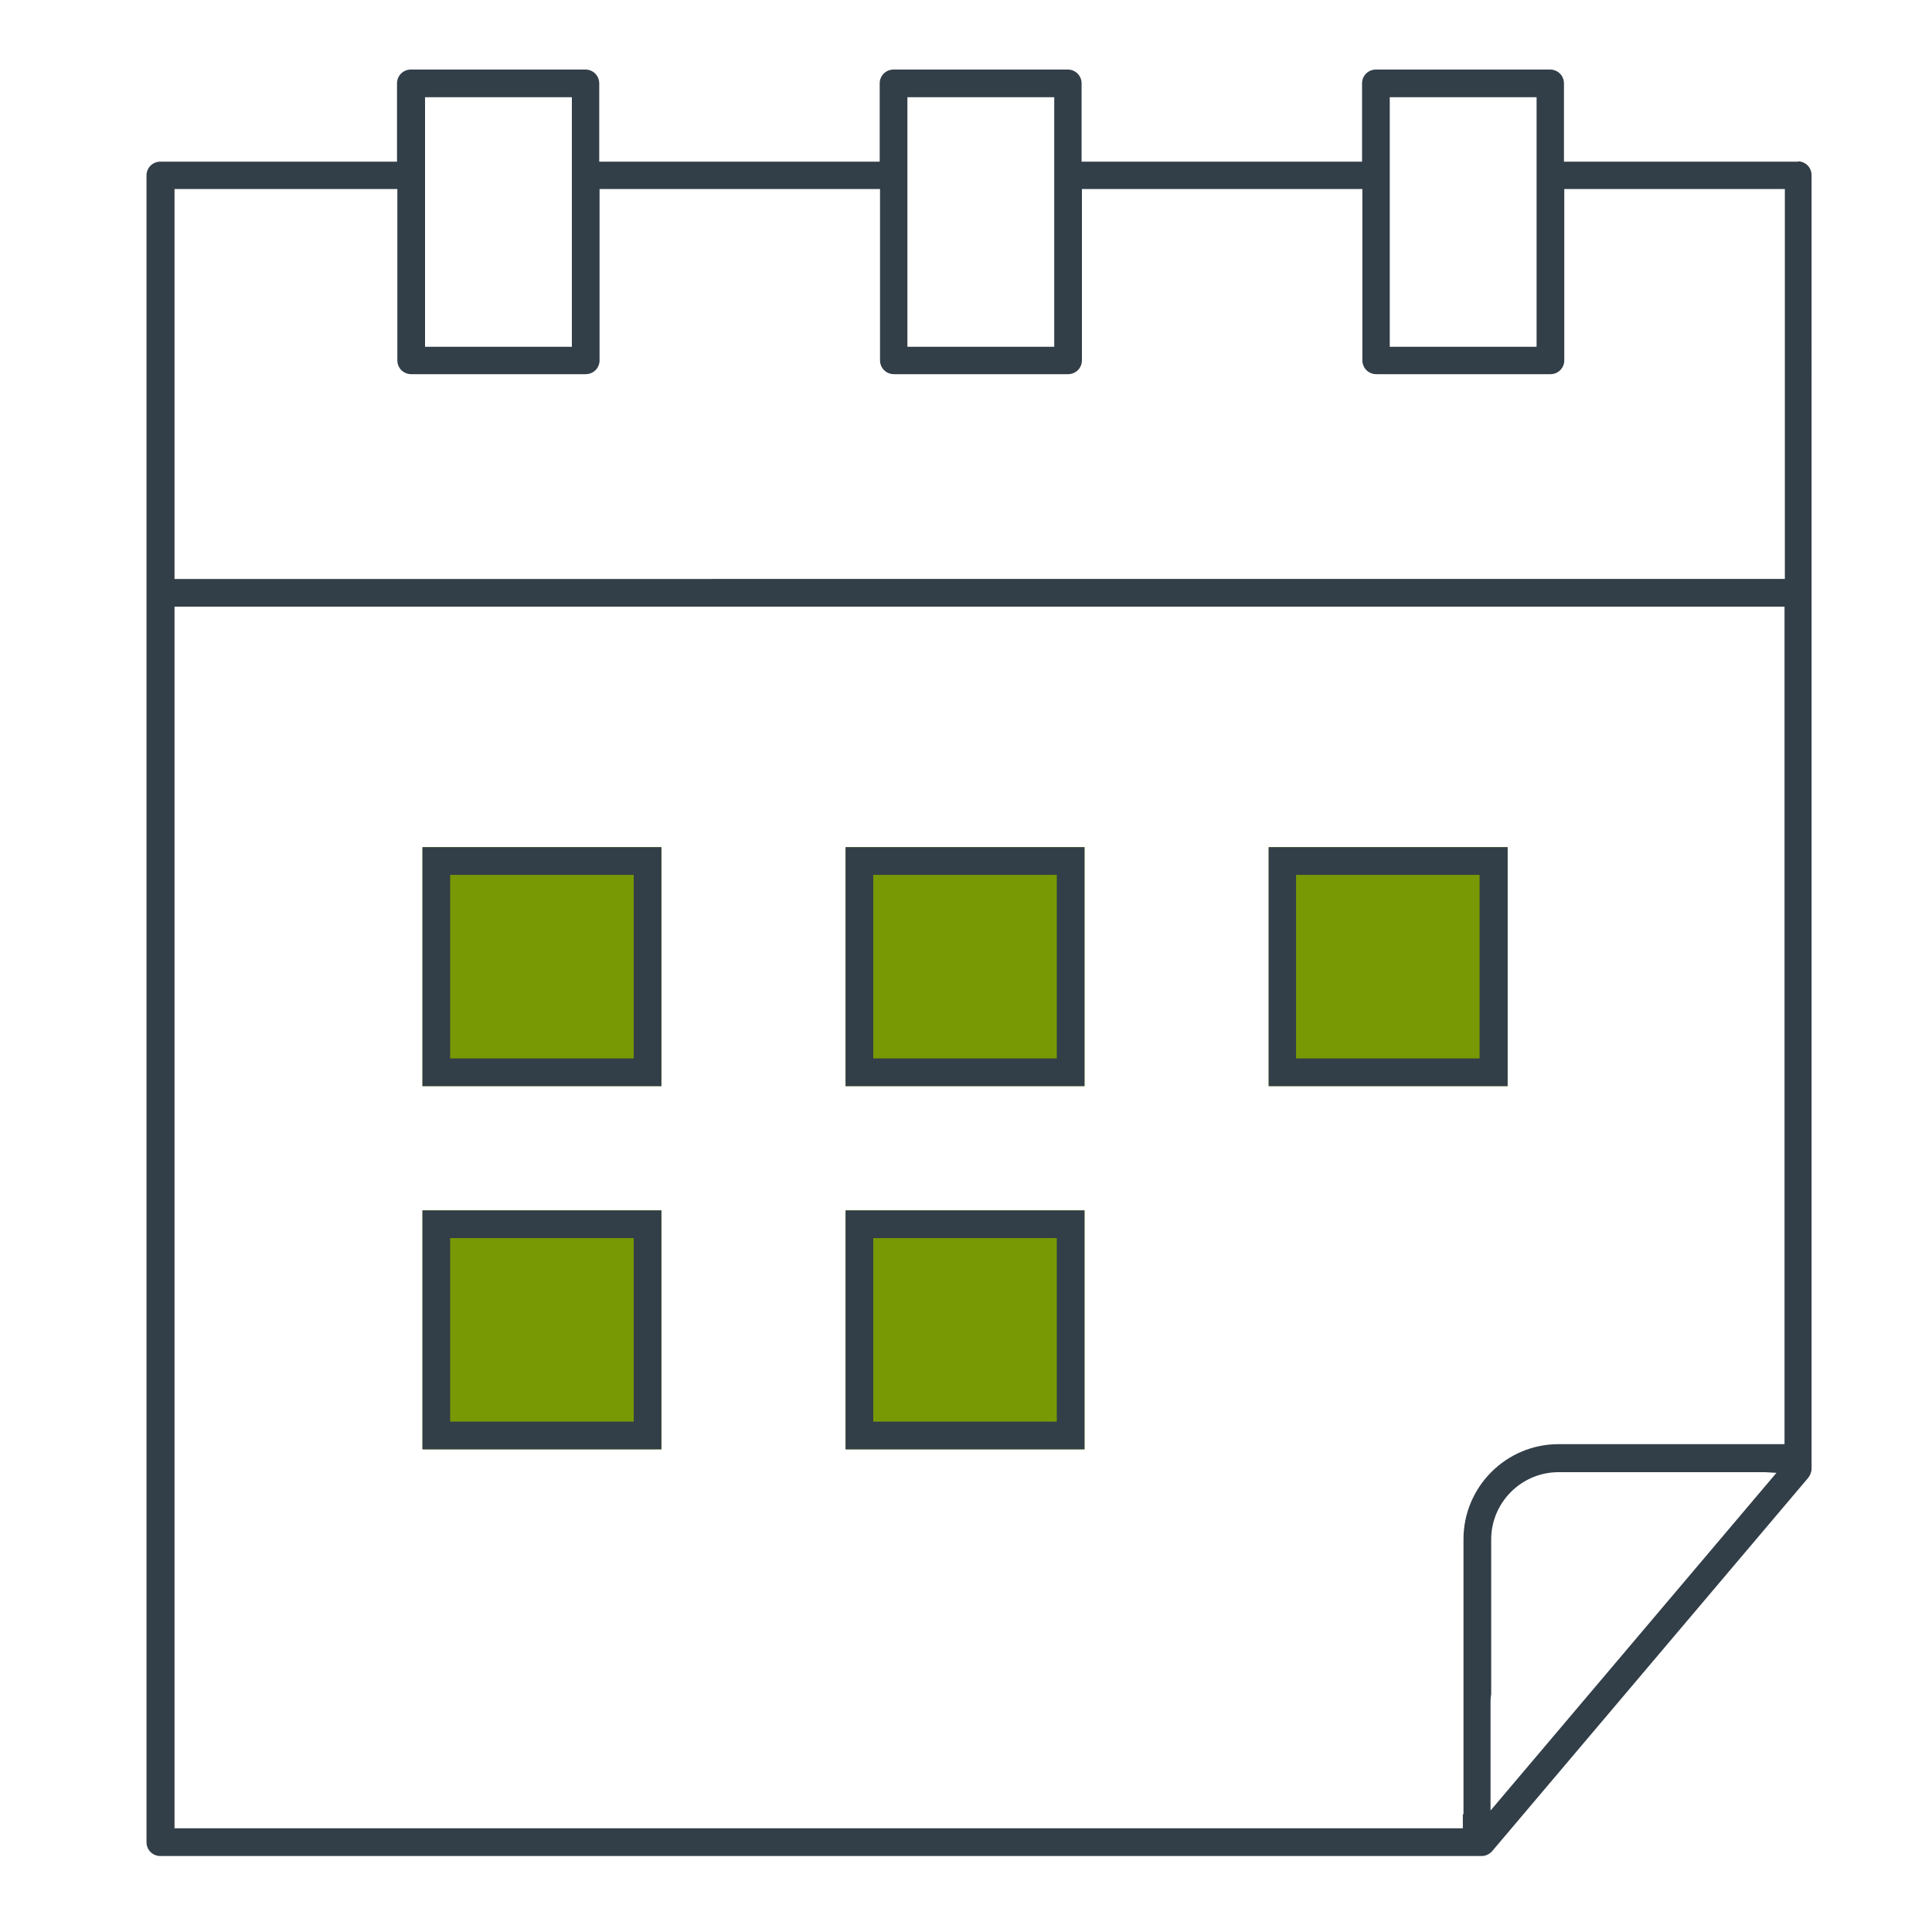
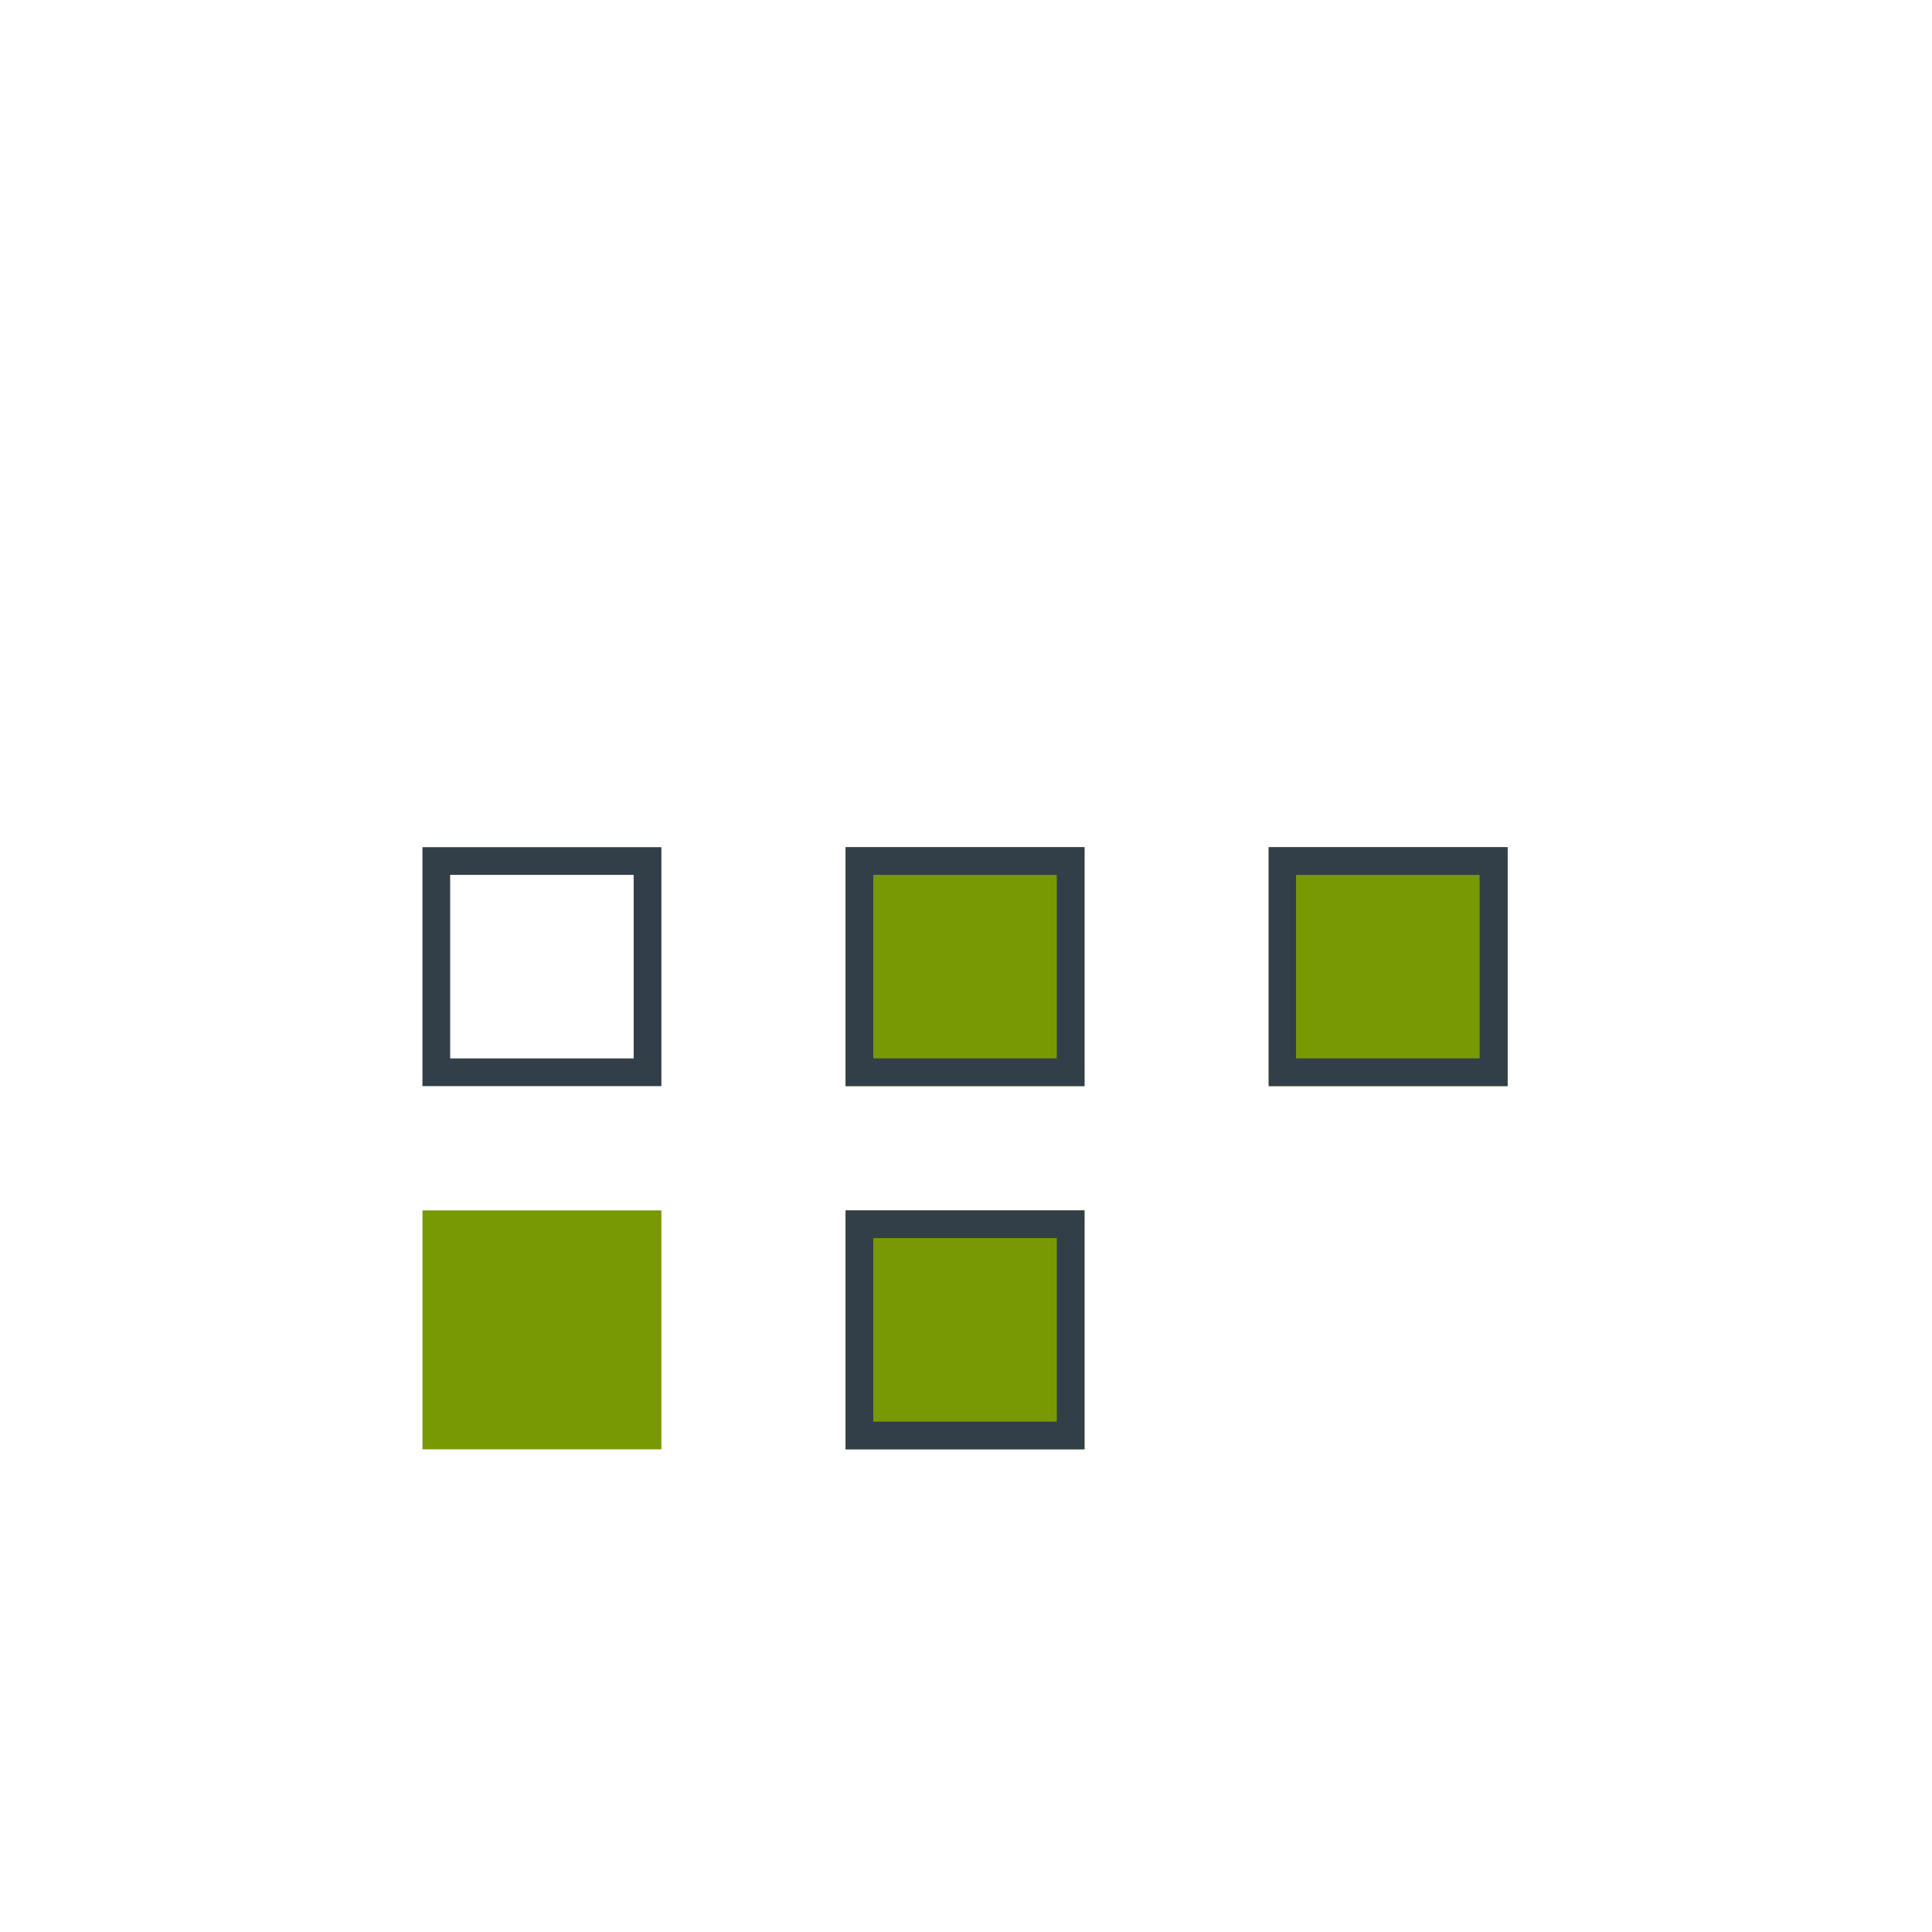
<svg xmlns="http://www.w3.org/2000/svg" id="Layer_1" viewBox="0 0 60 60">
  <defs>
    <style>.cls-1{fill:#789904;}.cls-1,.cls-2{stroke-width:0px;}.cls-2{fill:#323e48;}</style>
  </defs>
-   <rect class="cls-1" x="13.12" y="26.31" width="7.42" height="7.42" />
  <rect class="cls-1" x="13.12" y="37.59" width="7.42" height="7.42" />
  <rect class="cls-1" x="26.26" y="26.31" width="7.42" height="7.42" />
  <rect class="cls-1" x="26.26" y="37.59" width="7.42" height="7.42" />
  <rect class="cls-1" x="39.4" y="26.31" width="7.42" height="7.42" />
  <path class="cls-2" d="M13.12,26.31v7.42h7.42v-7.42h-7.42ZM19.68,32.87h-5.7v-5.7h5.7v5.7Z" />
-   <path class="cls-2" d="M13.12,37.59v7.42h7.42v-7.42h-7.42ZM19.68,44.15h-5.7v-5.7h5.7v5.7Z" />
  <path class="cls-2" d="M26.26,26.31v7.42h7.42v-7.42h-7.42ZM32.82,32.87h-5.7v-5.7h5.7v5.7Z" />
  <path class="cls-2" d="M26.26,37.59v7.42h7.42v-7.42h-7.42ZM32.82,44.15h-5.7v-5.7h5.7v5.7Z" />
-   <path class="cls-2" d="M39.4,26.31v7.42h7.42v-7.42h-7.42ZM45.95,32.87h-5.7v-5.7h5.7v5.7Z" />
-   <path class="cls-2" d="M55.85,5.02h-7.28v-2.43c0-.24-.19-.43-.43-.43h-5.41c-.24,0-.43.19-.43.43v2.43h-8.71v-2.43c0-.24-.19-.43-.43-.43h-5.41c-.24,0-.43.19-.43.43v2.43h-8.71v-2.43c0-.24-.19-.43-.43-.43h-5.42c-.24,0-.43.19-.43.43v2.43h-7.35c-.24,0-.43.19-.43.43v51.76c0,.24.19.43.43.43h41.04c.12,0,.24-.06.32-.15l9.82-11.6c.06-.08.1-.18.1-.28V5.44c0-.24-.19-.43-.43-.43ZM43.16,3.02h4.56v7.75h-4.56V3.02ZM28.18,3.02h4.56v7.75h-4.56V3.02ZM13.2,3.02h4.56v7.75h-4.56V3.02ZM5.42,5.87h6.92v5.32c0,.24.19.43.43.43h5.42c.24,0,.43-.19.43-.43v-5.32h8.71v5.32c0,.24.19.43.43.43h5.41c.24,0,.43-.19.43-.43v-5.32h8.71v5.32c0,.24.19.43.43.43h5.41c.24,0,.43-.19.43-.43v-5.32h6.85v12.11H5.42V5.87ZM5.42,18.84h50v26.01h-.09s-6.93,0-6.93,0c-1.63,0-2.95,1.33-2.95,2.95v8.54h-.02v.44H5.42V18.84ZM46.29,56.23v-3.31c0-.1,0-.21.02-.3v-4.81c0-1.15.94-2.09,2.09-2.09h6.42l.35.02-8.89,10.5Z" />
+   <path class="cls-2" d="M39.4,26.31v7.42h7.42v-7.42h-7.42ZM45.95,32.87h-5.7v-5.7h5.7Z" />
</svg>